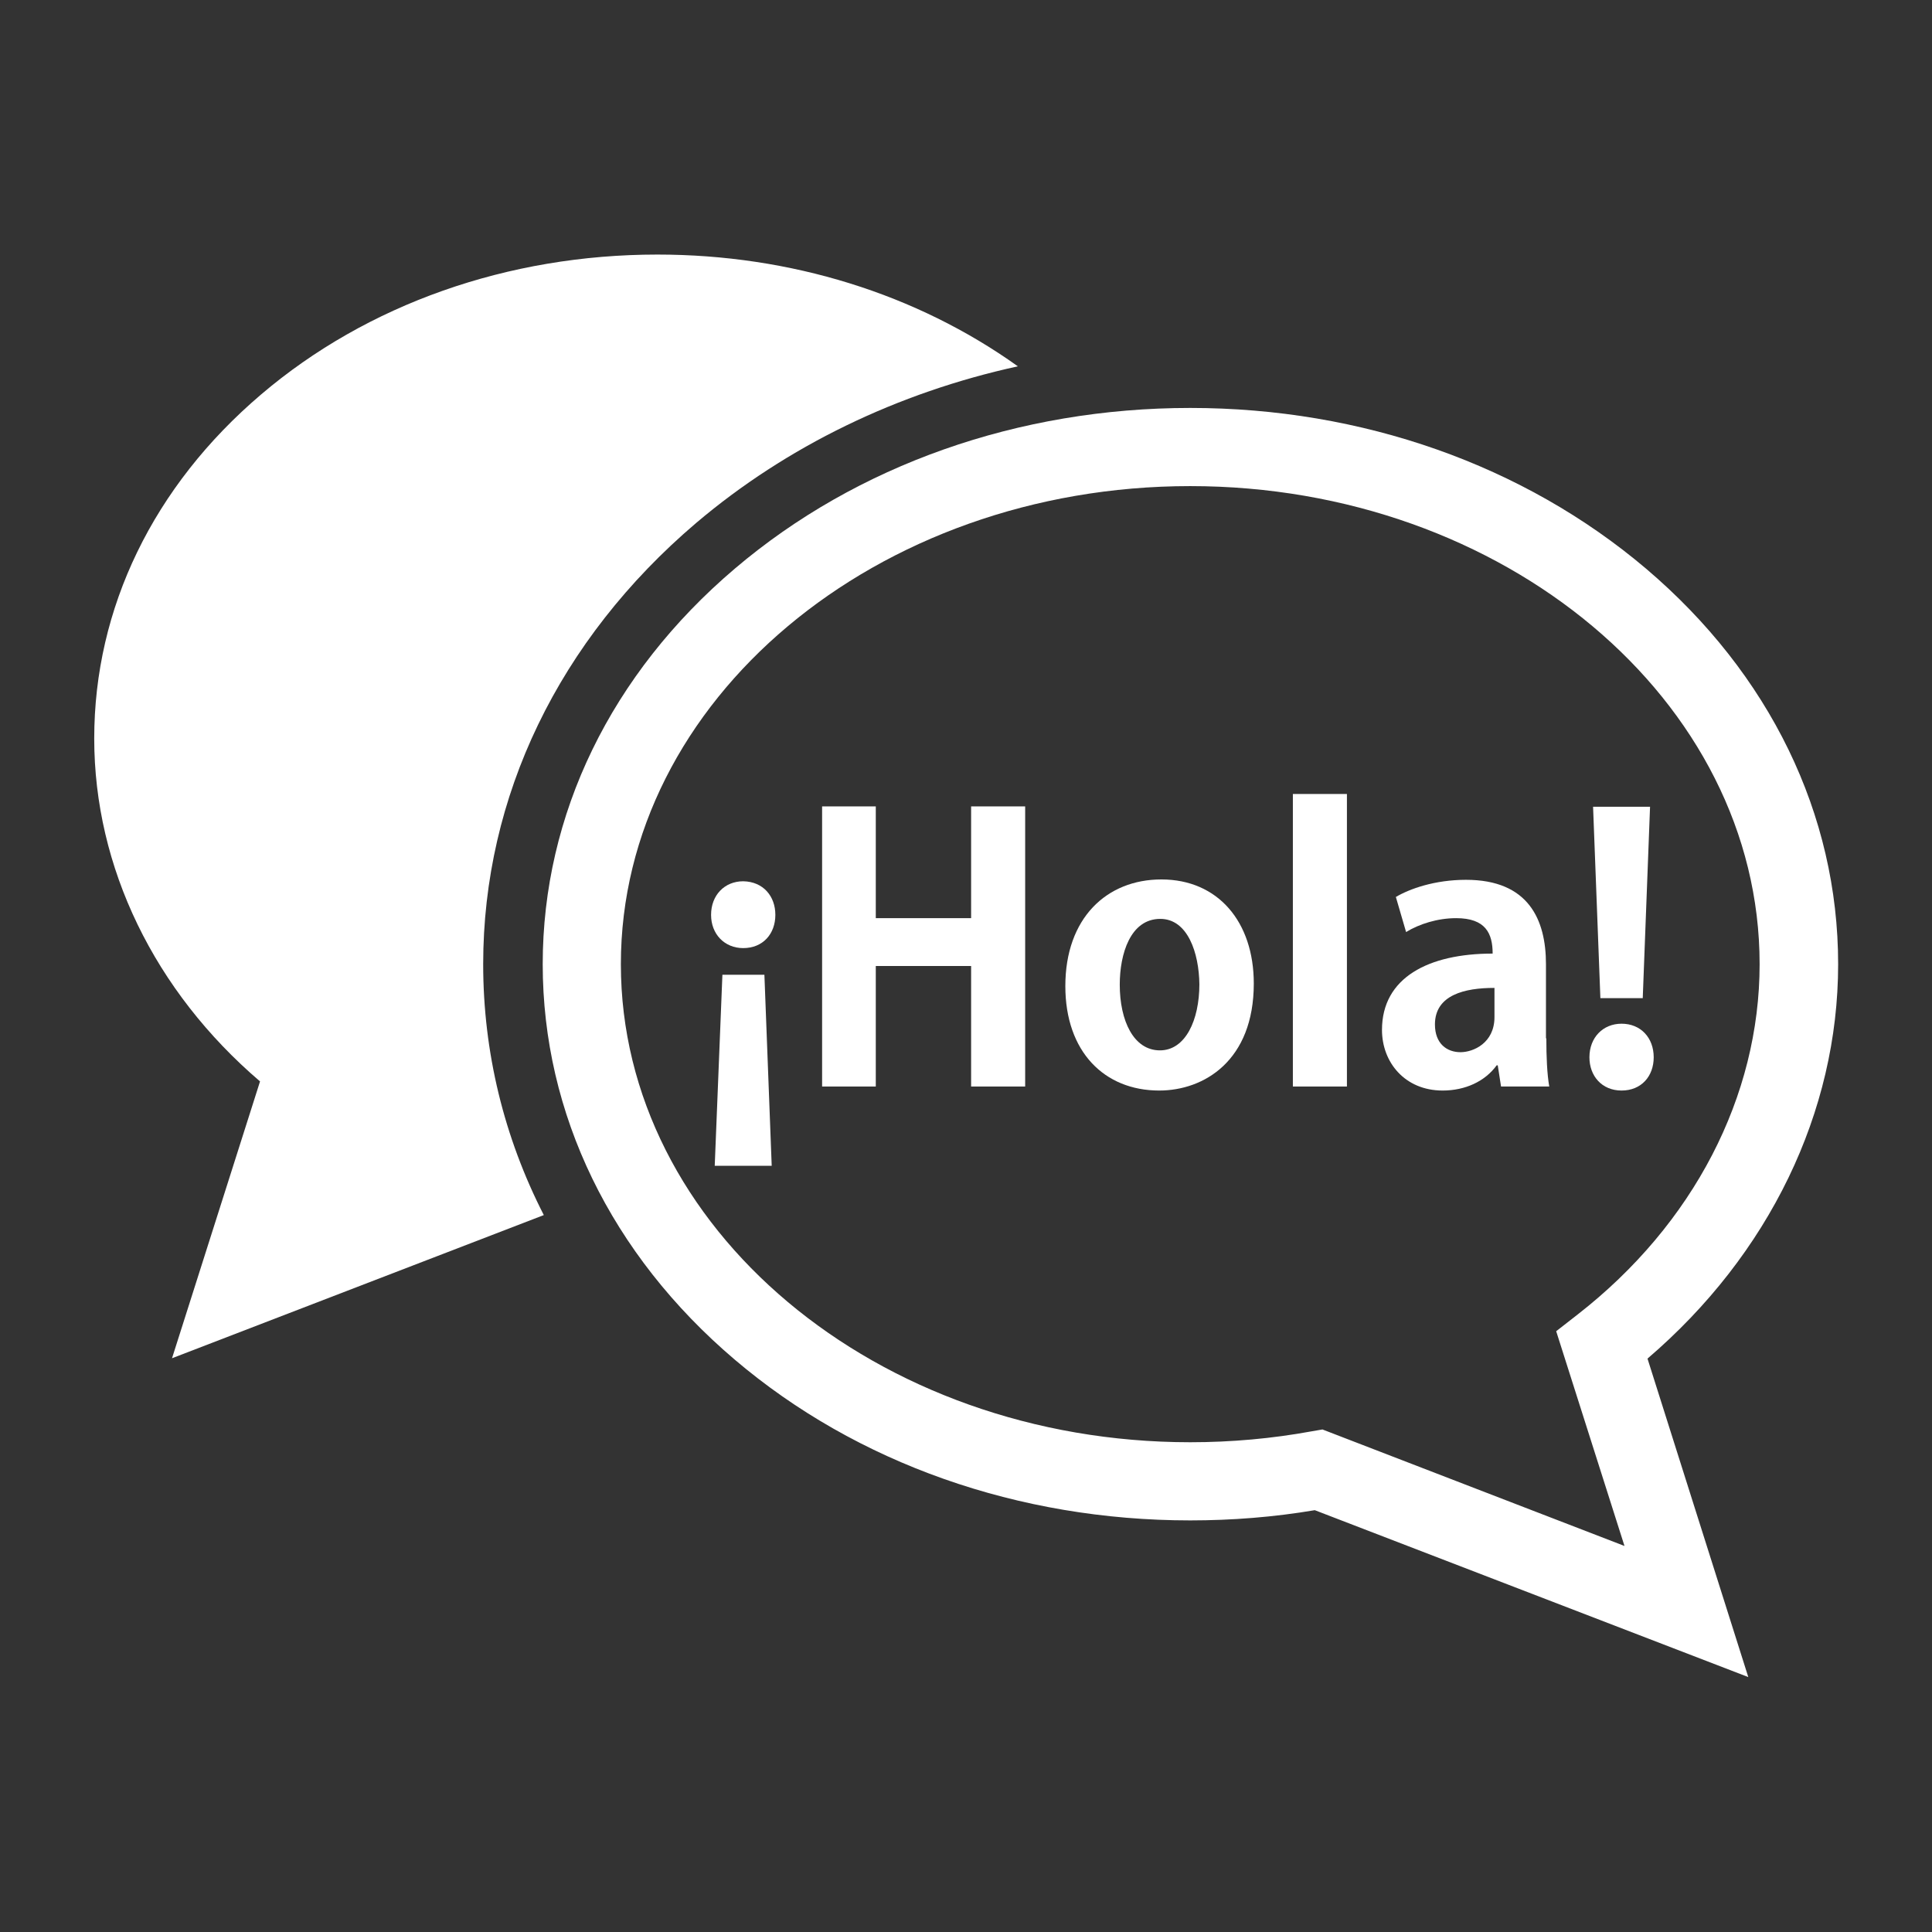
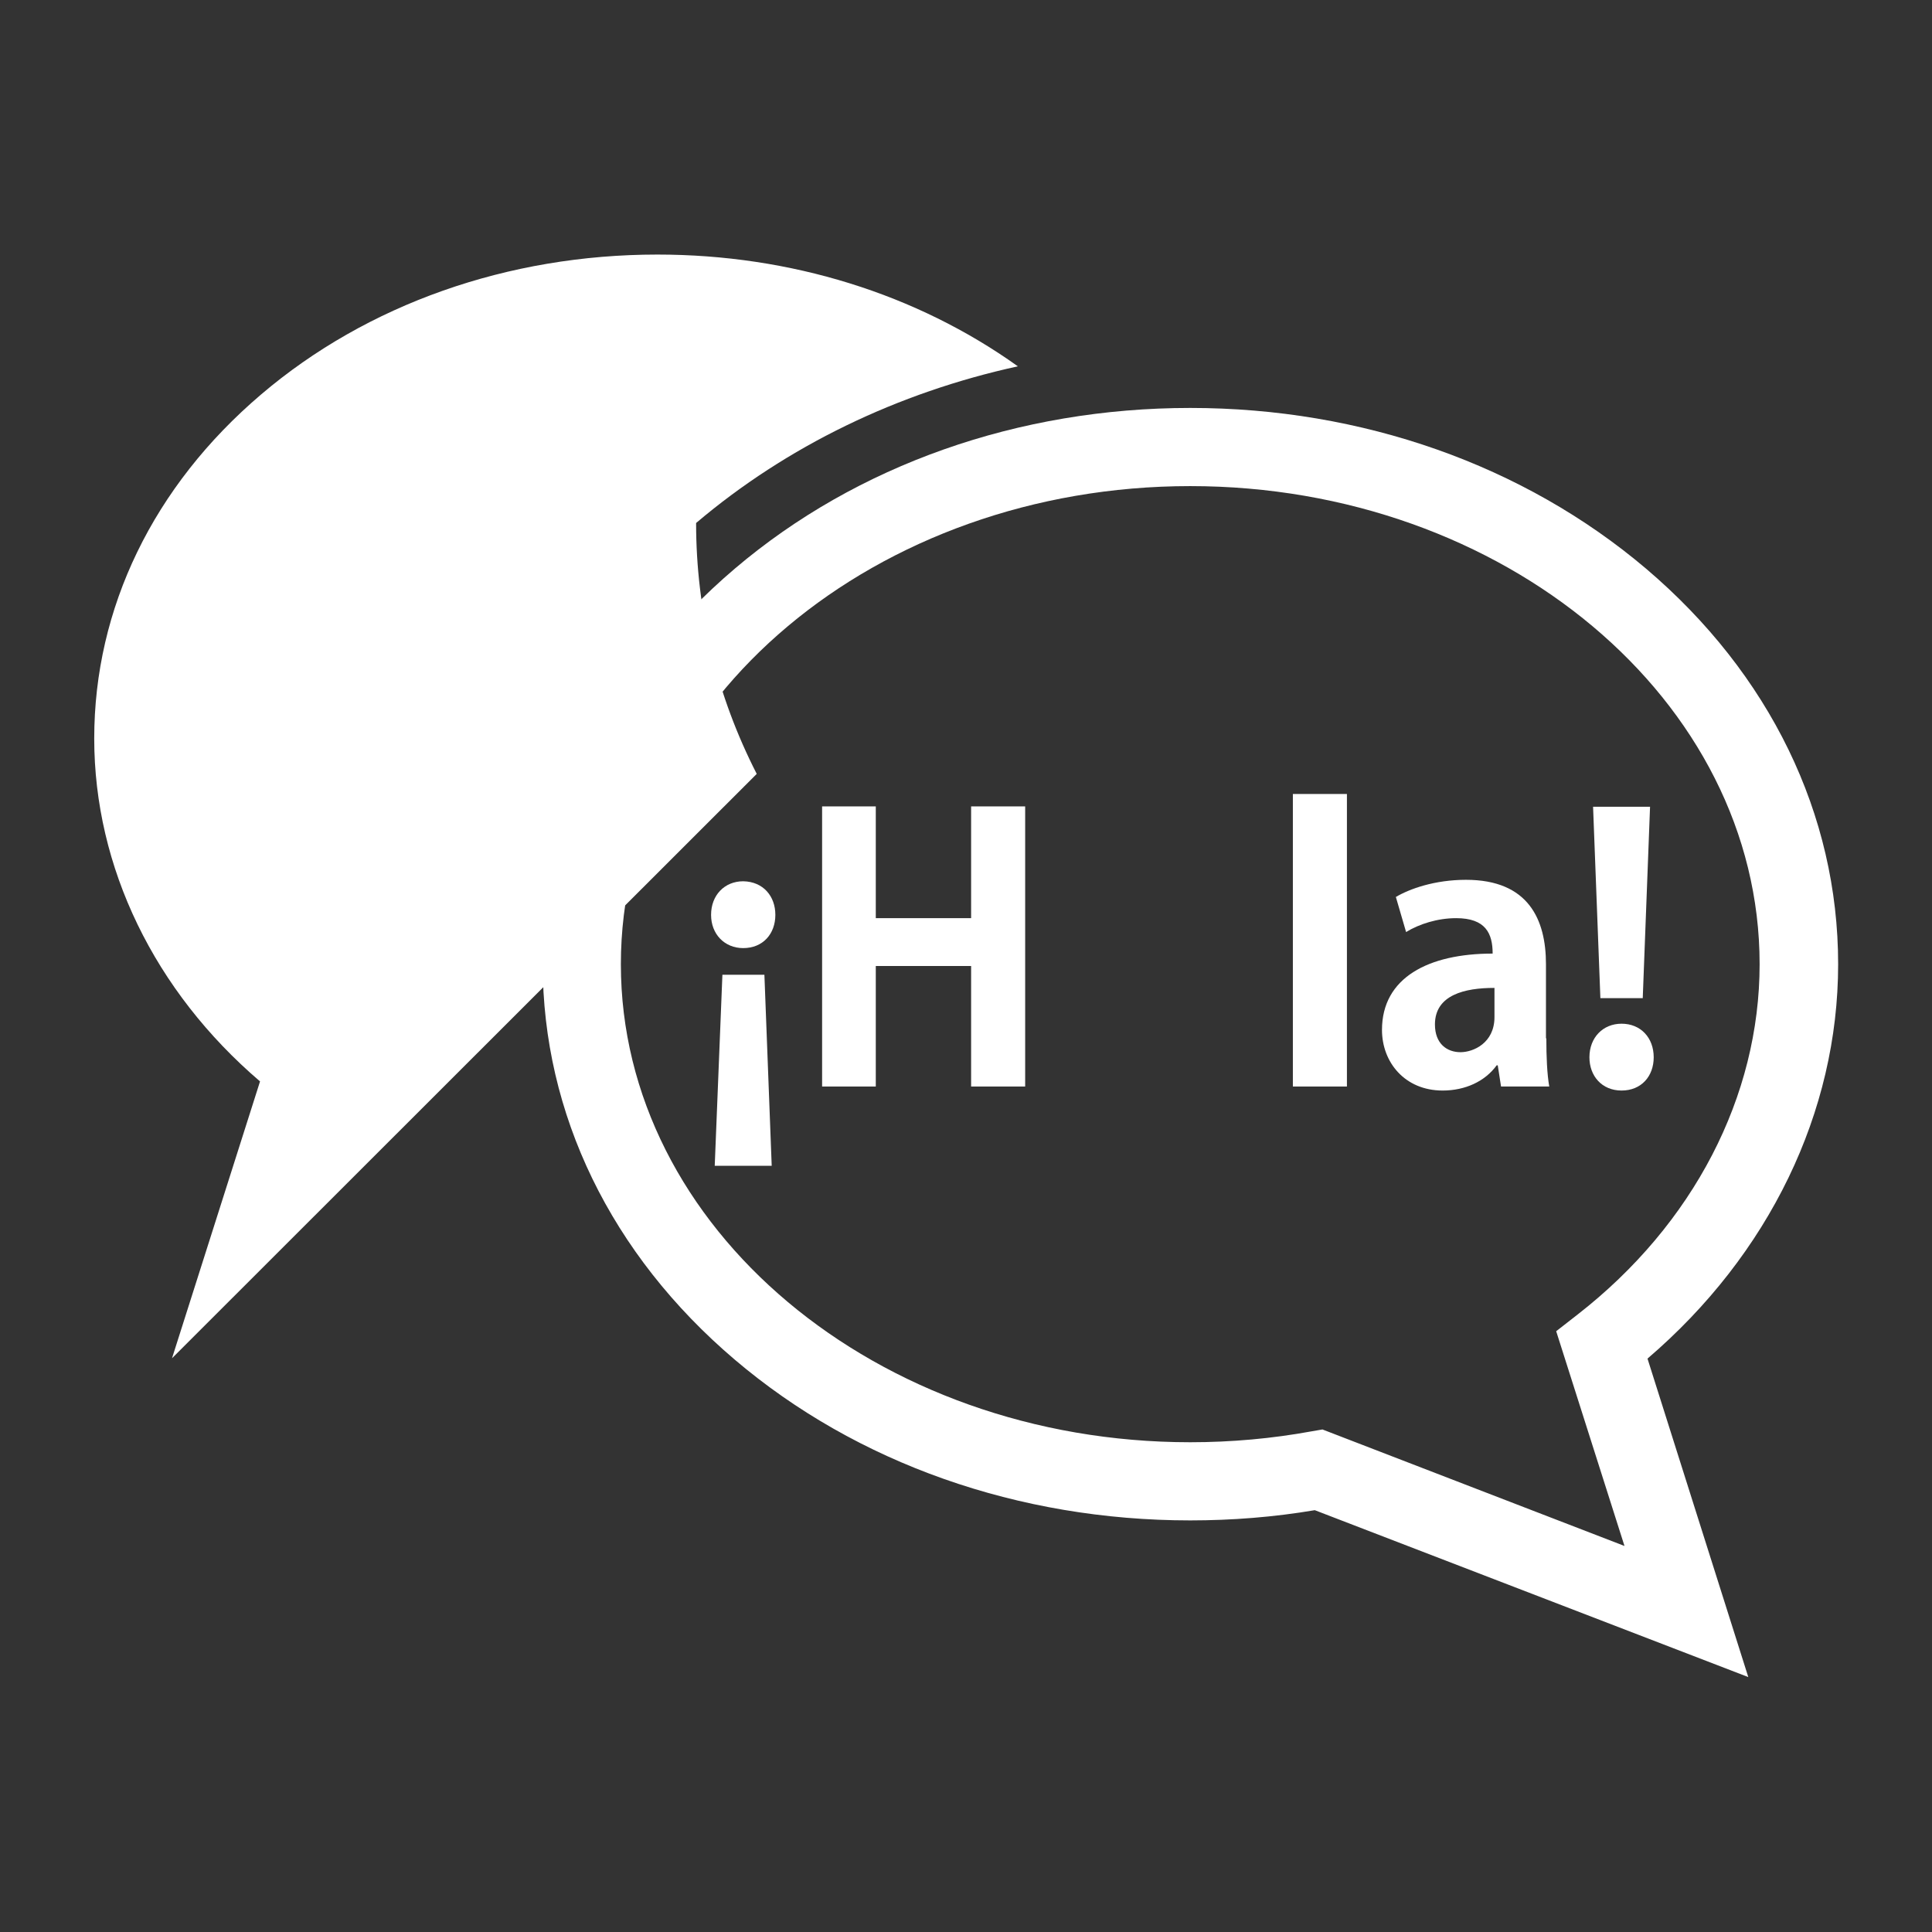
<svg xmlns="http://www.w3.org/2000/svg" version="1.1" id="Layer_1" x="0px" y="0px" viewBox="0 0 52.9 52.9" style="enable-background:new 0 0 52.9 52.9;" xml:space="preserve">
  <rect x="0" y="0" width="52.9" height="52.9" fill="#333333" stroke="none" />
  <style type="text/css"> .st0{fill:#FFFFFF;} </style>
  <g id="HELLO_IN_CHINESE">
-     <path id="speech_bubble_4_" class="st0" d="M2.58,20.22c0-3.57,1.62-6.91,4.57-9.42c2.9-2.47,6.76-3.83,10.85-3.83 c3.65,0,7.1,1.08,9.87,3.06c-3.29,0.72-6.32,2.18-8.81,4.29c-3.76,3.2-5.83,7.49-5.83,12.08c0,2.41,0.57,4.74,1.66,6.87L4.71,37.19 l2.41-7.58C4.23,27.14,2.58,23.75,2.58,20.22z" />
+     <path id="speech_bubble_4_" class="st0" d="M2.58,20.22c0-3.57,1.62-6.91,4.57-9.42c2.9-2.47,6.76-3.83,10.85-3.83 c3.65,0,7.1,1.08,9.87,3.06c-3.29,0.72-6.32,2.18-8.81,4.29c0,2.41,0.57,4.74,1.66,6.87L4.71,37.19 l2.41-7.58C4.23,27.14,2.58,23.75,2.58,20.22z" />
    <path id="speech_bubble_3_" class="st0" d="M47.87,45.92L36,41.35c-1.12,0.19-2.27,0.28-3.41,0.28c-4.7,0-9.13-1.56-12.47-4.4 c-3.39-2.88-5.26-6.73-5.26-10.83c0-4.1,1.87-7.95,5.26-10.83c3.34-2.84,7.77-4.4,12.47-4.4s9.13,1.56,12.48,4.4 c3.39,2.88,5.26,6.73,5.26,10.83c0,4.05-1.89,7.95-5.22,10.8L47.87,45.92z M36.21,39.14l8.27,3.19l-1.87-5.88l0.59-0.46 c3.17-2.47,4.98-5.97,4.98-9.59c0-7.22-7-13.09-15.59-13.09C23.99,13.31,17,19.18,17,26.4c0,7.22,7,13.09,15.59,13.09 c1.12,0,2.24-0.1,3.33-0.3L36.21,39.14z" />
    <g id="text_5_">
      <path class="st0" d="M21.23,25.05c0,0.52-0.34,0.91-0.88,0.91c-0.51,0-0.88-0.38-0.88-0.91c0-0.54,0.37-0.92,0.88-0.92 C20.9,24.14,21.23,24.54,21.23,25.05z M21.13,31.92h-1.56l0.21-5.23h1.15L21.13,31.92z" />
      <path class="st0" d="M28.07,29.75h-1.48v-3.3h-2.61v3.3h-1.47v-7.67h1.47v3.06h2.61v-3.06h1.48V29.75z" />
-       <path class="st0" d="M34.33,26.93c0,2.11-1.36,2.93-2.59,2.93c-1.5,0-2.57-1.06-2.57-2.86c0-1.86,1.13-2.92,2.63-2.92 C33.35,24.08,34.33,25.24,34.33,26.93z M31.77,25.16c-0.82,0-1.11,0.96-1.11,1.8c0,0.99,0.38,1.8,1.1,1.8 c0.7,0,1.08-0.83,1.08-1.81C32.83,26.09,32.52,25.16,31.77,25.16z" />
      <path class="st0" d="M36.87,29.75H35.4v-8.01h1.48V29.75z" />
      <path class="st0" d="M42.34,28.43c0,0.49,0.02,0.98,0.08,1.32H41.1l-0.09-0.58h-0.03c-0.32,0.44-0.86,0.69-1.48,0.69 c-1.03,0-1.66-0.77-1.66-1.66c0-1.43,1.27-2.09,3.03-2.09c0-0.55-0.19-0.97-1-0.97c-0.51,0-1.01,0.16-1.37,0.38l-0.28-0.96 c0.37-0.22,1.06-0.47,1.92-0.47c1.72,0,2.19,1.1,2.19,2.31V28.43z M40.91,27.05c-0.8,0-1.62,0.19-1.62,1 c0,0.53,0.33,0.76,0.7,0.76c0.35,0,0.93-0.25,0.93-0.96V27.05z" />
      <path class="st0" d="M43.52,28.95c0-0.54,0.37-0.92,0.88-0.92c0.52,0,0.88,0.38,0.88,0.92c0,0.52-0.34,0.91-0.88,0.91 C43.86,29.86,43.52,29.46,43.52,28.95z M44.98,27.33h-1.16l-0.2-5.24h1.56L44.98,27.33z" />
    </g>
  </g>
</svg>